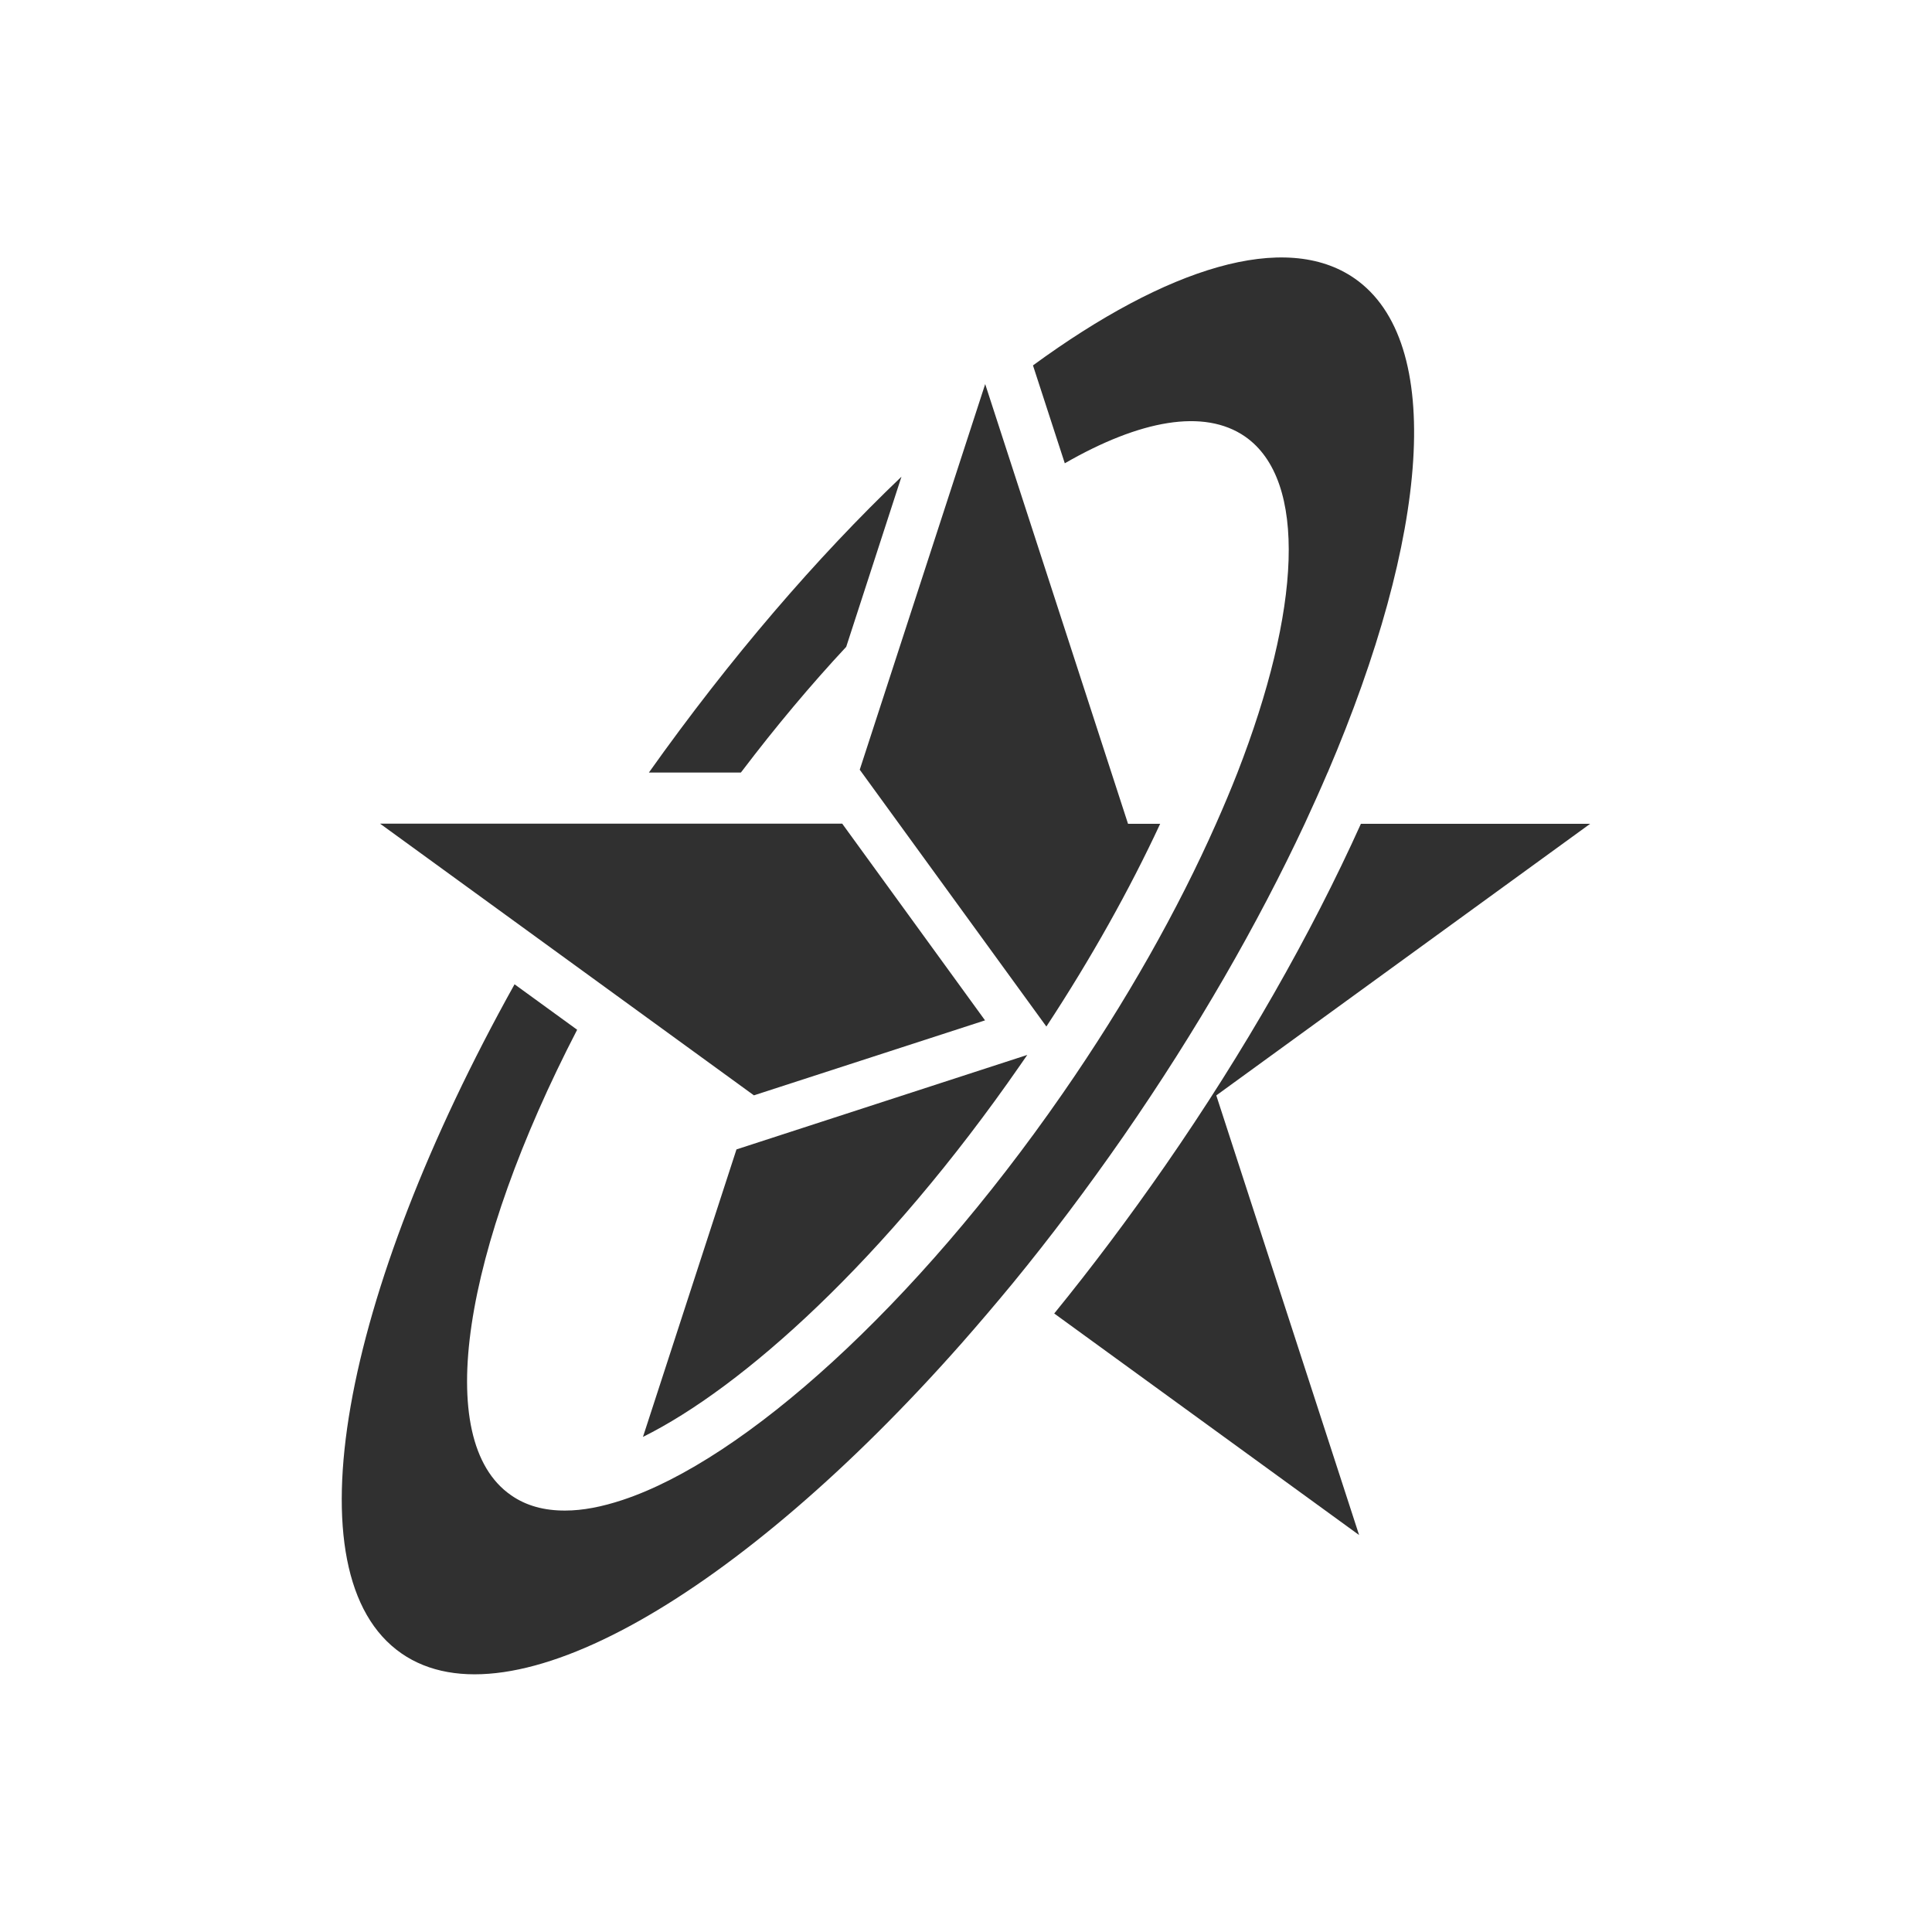
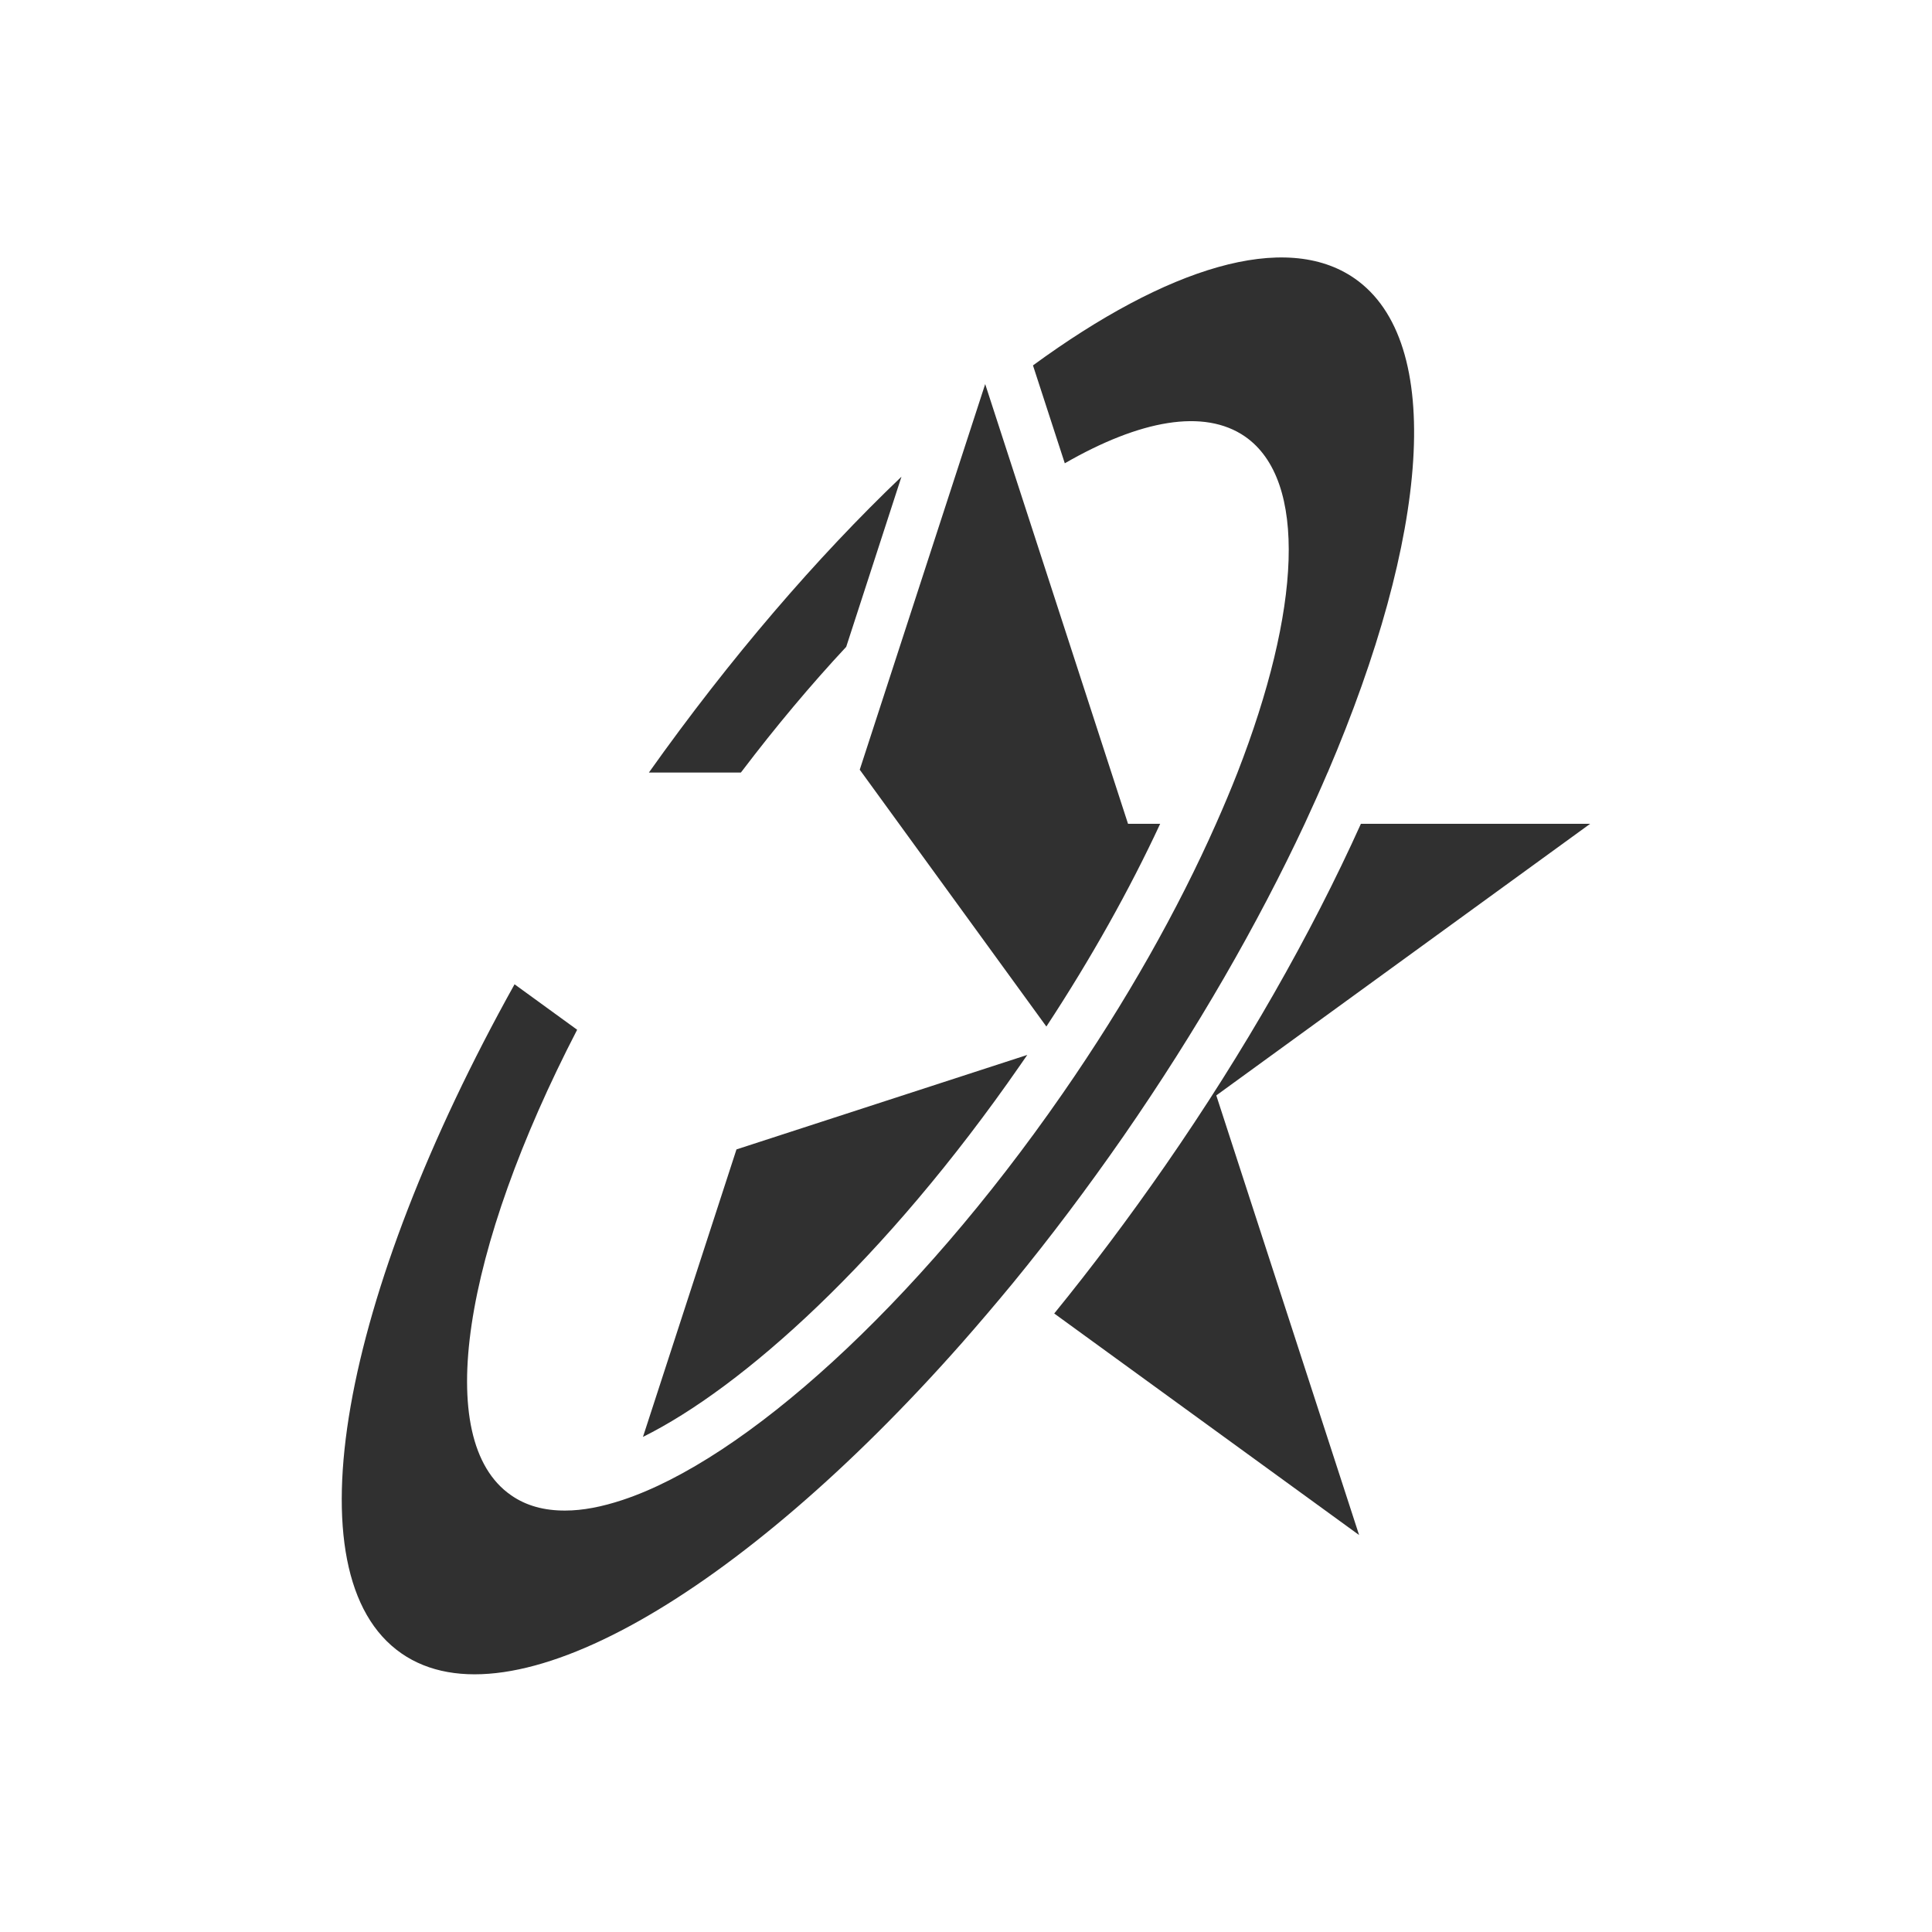
<svg xmlns="http://www.w3.org/2000/svg" id="Layer_1" data-name="Layer 1" viewBox="0 0 150 150">
  <defs>
    <style>
      .cls-1 {
        fill: #303030;
        stroke-width: 0px;
      }
    </style>
  </defs>
-   <path class="cls-1" d="M50.37,59.98s0,0,0,0h7.15s.06-.07.08-.1c2.65-3.49,5.37-6.73,8.1-9.66l4.29-13.21c-6.58,6.28-13.29,14.07-19.61,22.97Z" />
+   <path class="cls-1" d="M50.37,59.98s0,0,0,0h7.15s.06-.07.08-.1c2.65-3.49,5.37-6.73,8.1-9.66l4.29-13.21c-6.58,6.28-13.29,14.07-19.61,22.97" />
  <path class="cls-1" d="M103.07,59.99c-.56,1.31-1.15,2.62-1.77,3.96-3.64,7.78-8.37,16.03-14.07,24.26-2.8,4.03-5.68,7.86-8.6,11.42-1.32,1.6-2.64,3.15-3.96,4.65-17.25,19.54-35.05,29.94-43.5,24.09-8.78-6.08-4.67-27.81,8.78-51.95l4.86,3.53c-8.83,17.06-11.3,31.87-5.13,36.14,1.17.82,2.59,1.2,4.21,1.19,1.35,0,2.84-.29,4.44-.82,9.43-3.12,22.7-15,34.16-31.54,4.97-7.16,8.99-14.34,11.93-20.98.6-1.35,1.15-2.66,1.66-3.96,4.9-12.6,5.48-22.69.58-26.09-3.18-2.19-8.15-1.28-13.99,2.08l-2.47-7.6c10.42-7.62,19.58-10.48,24.96-6.76,7.08,4.91,5.77,20.02-2.08,38.37Z" />
  <path class="cls-1" d="M94.43,85.04l11.09,34.14-23.67-17.2c2.93-3.6,5.82-7.45,8.63-11.5,6.12-8.83,11.28-17.88,15.18-26.52h17.8l-29.03,21.09Z" />
  <path class="cls-1" d="M79.76,81.9c-.18.26-.36.51-.54.78-10.53,15.2-21.6,25.06-29.3,28.88l7.26-22.32,22.59-7.34Z" />
  <path class="cls-1" d="M90.08,63.95c-2.38,5.12-5.36,10.45-8.84,15.75l-14.49-19.94,9.74-29.94,11.09,34.14h2.5Z" />
-   <polygon class="cls-1" points="76.48 79.21 76.48 79.22 58.54 85.04 58.53 85.04 29.51 63.95 65.39 63.95 76.47 79.21 76.48 79.21" />
</svg>